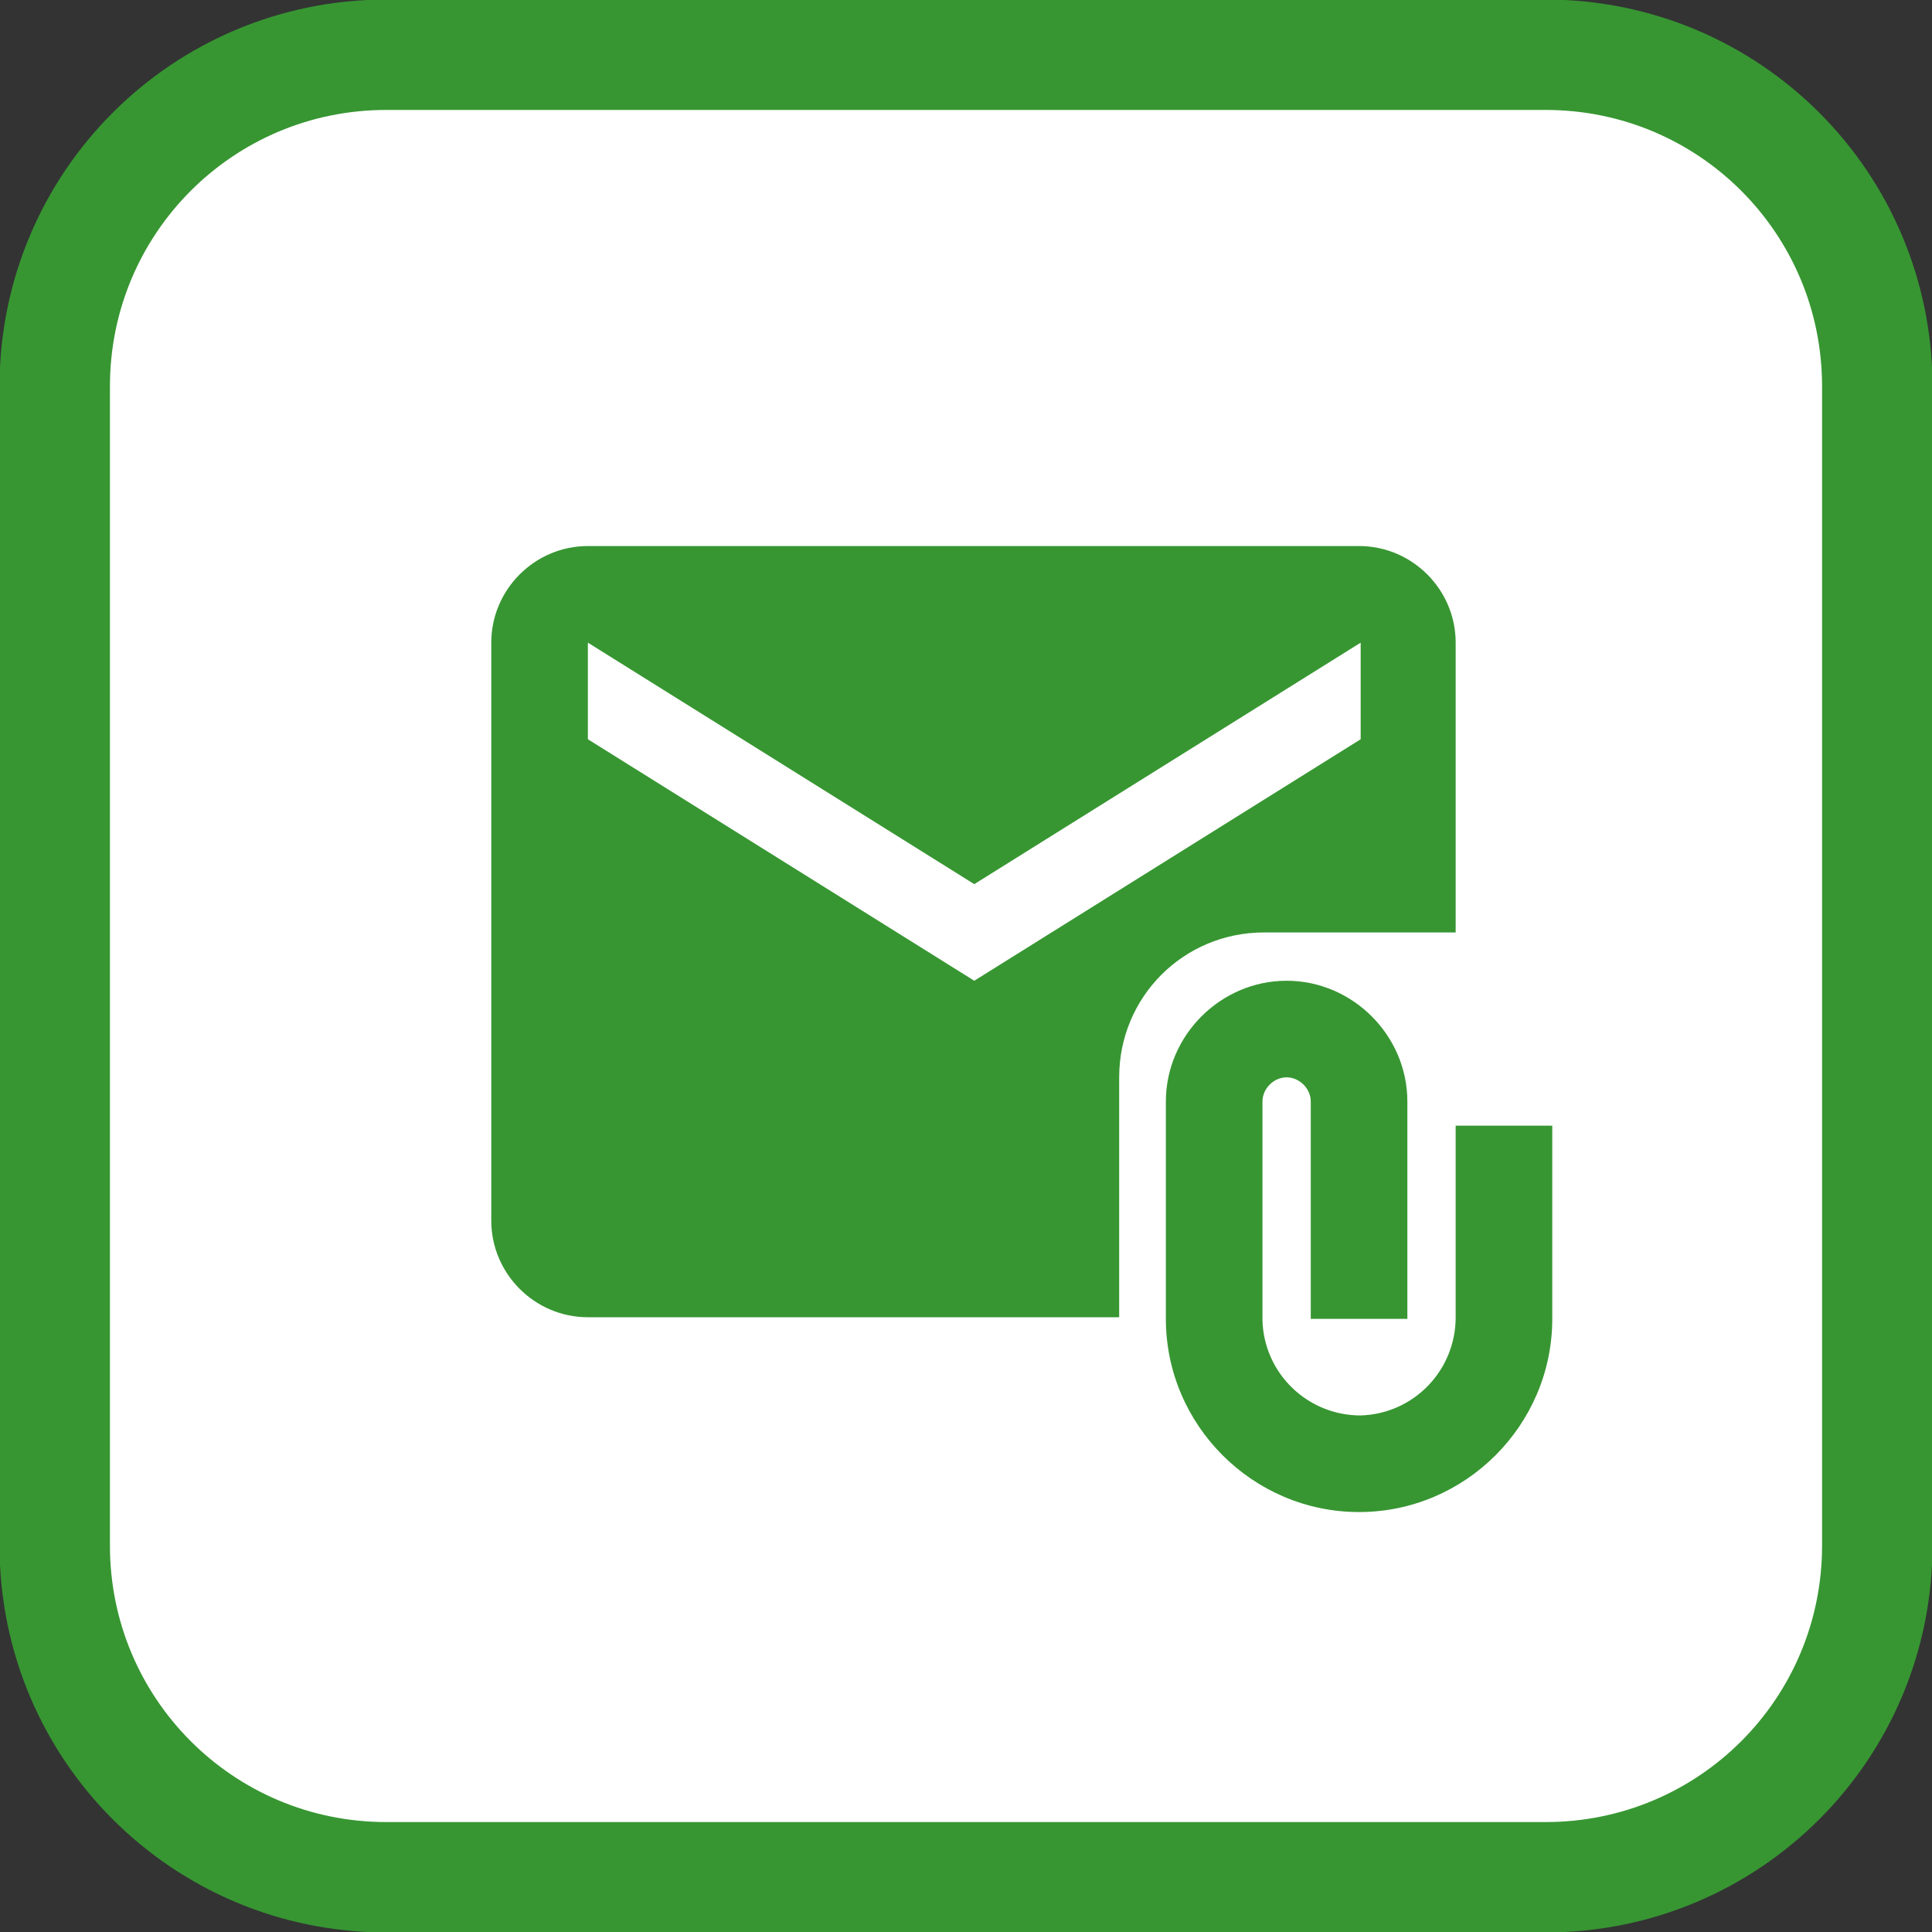
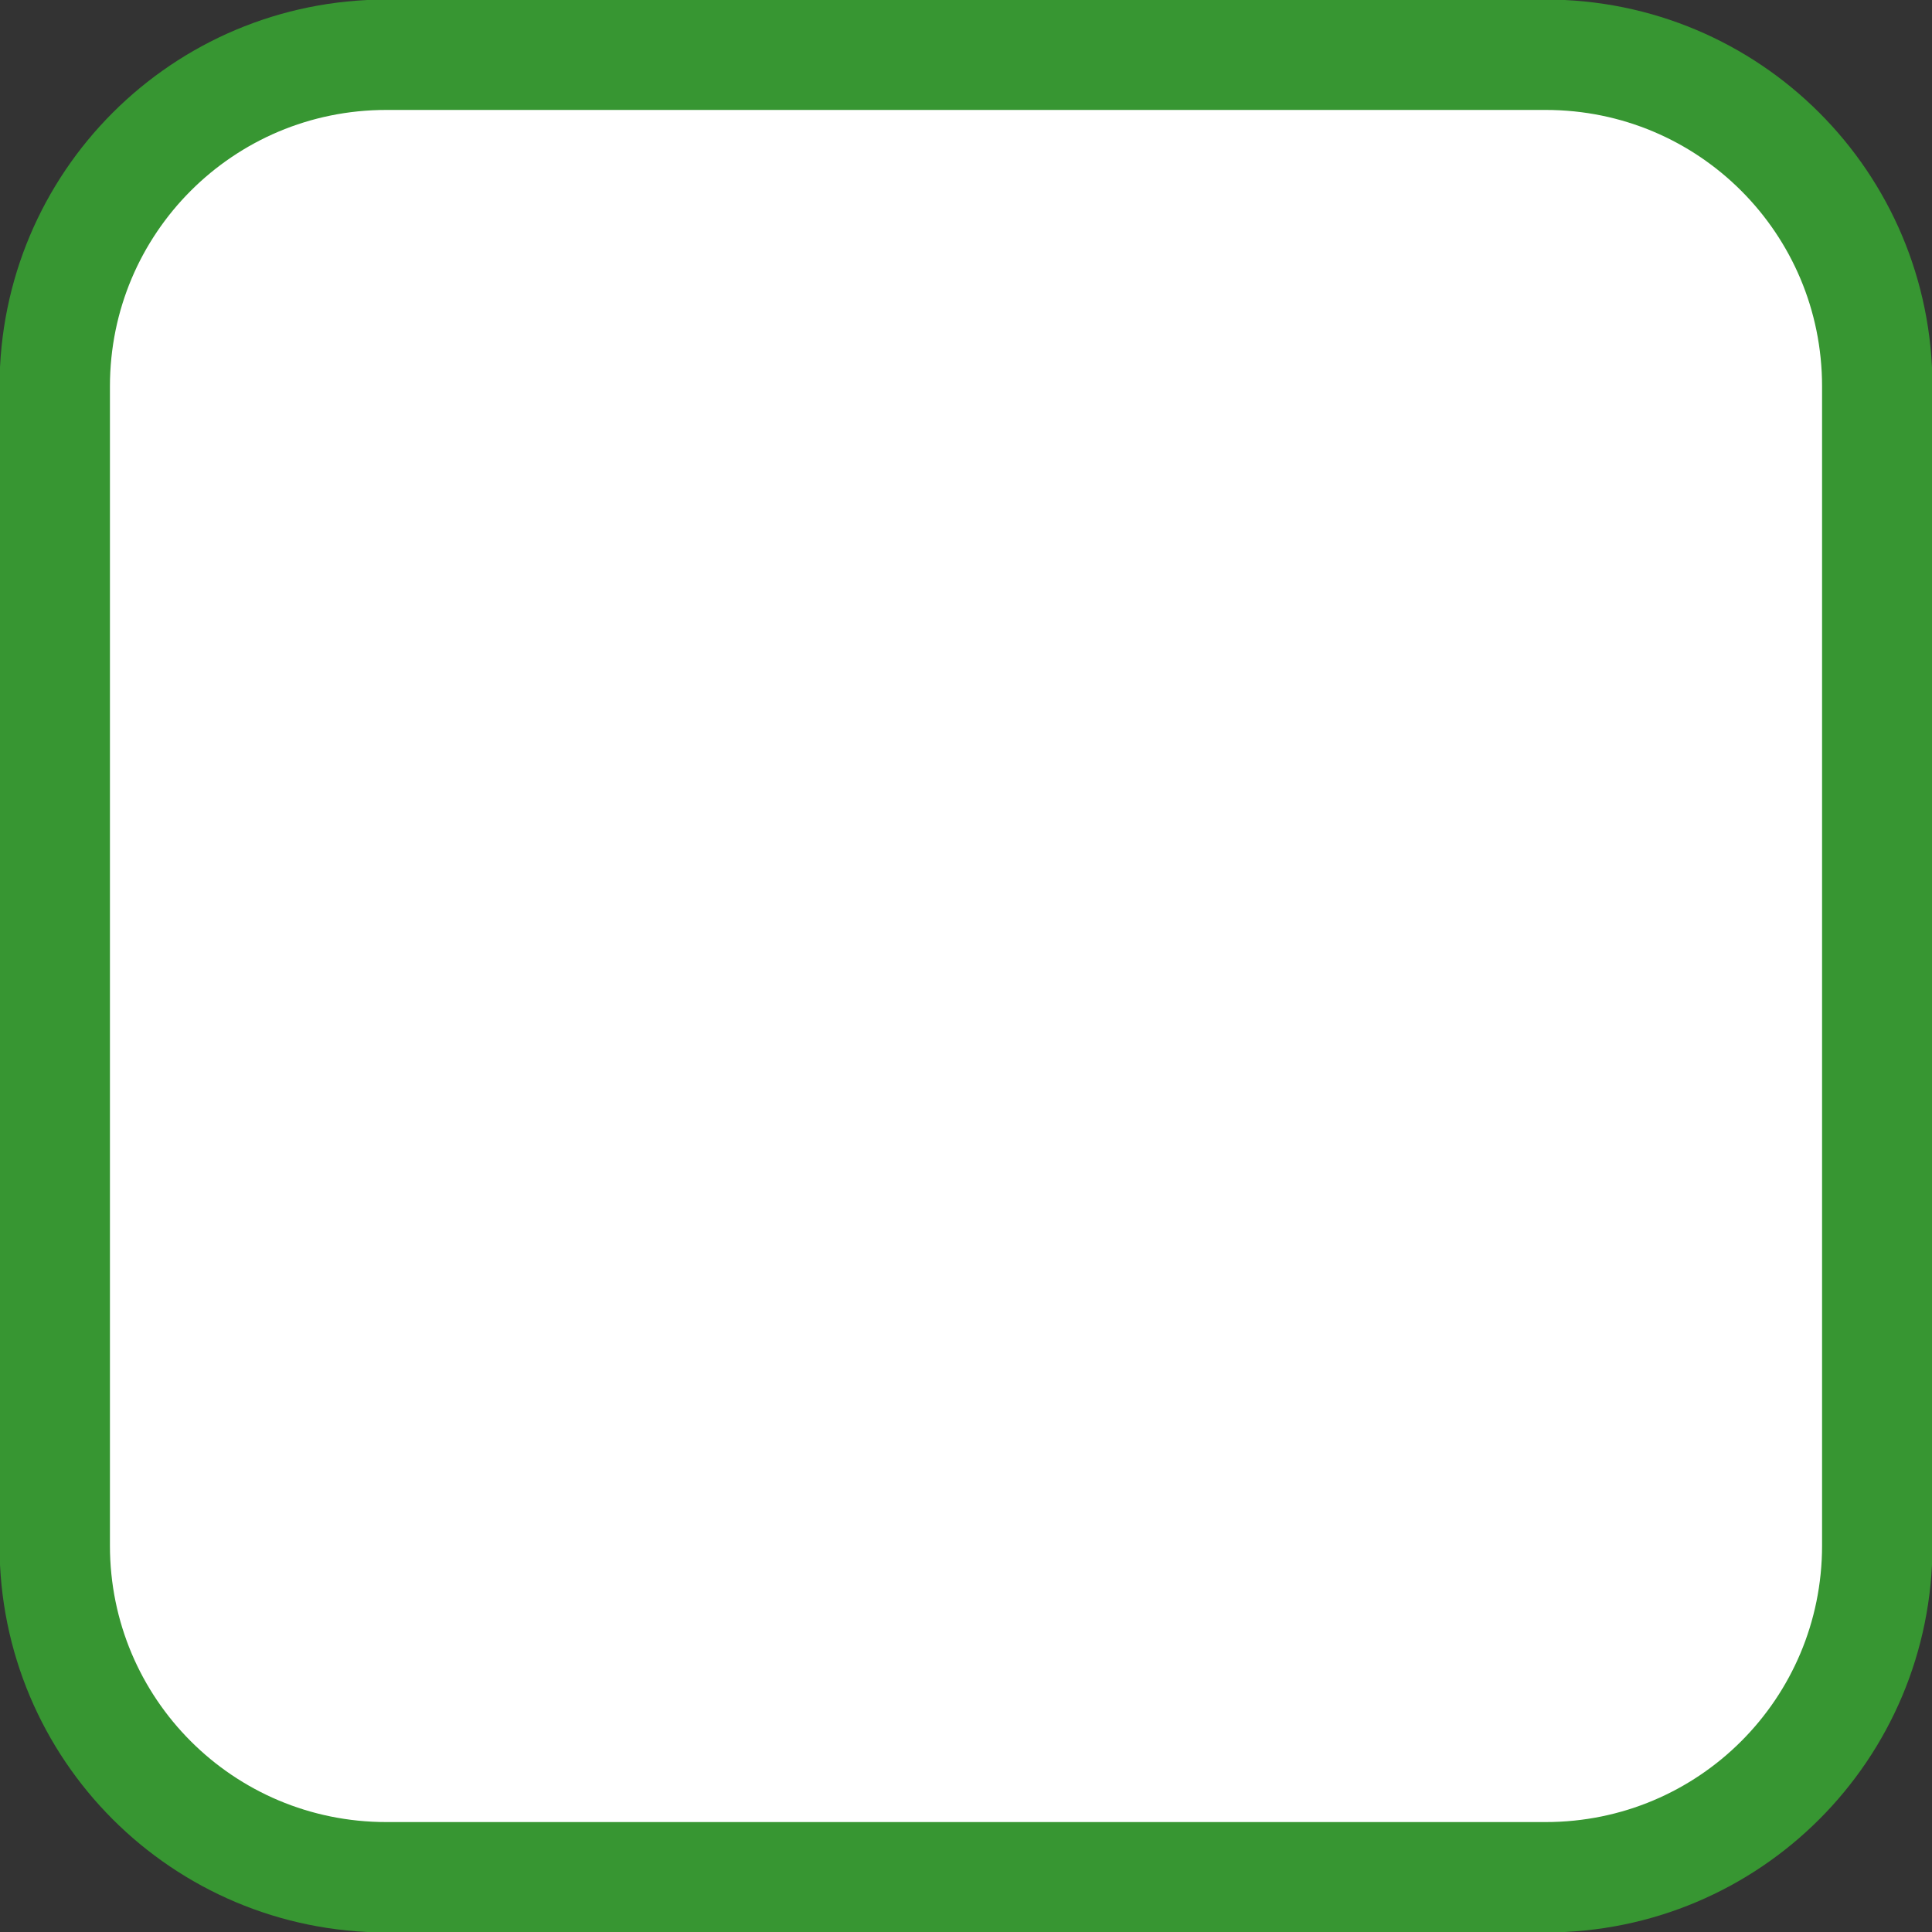
<svg xmlns="http://www.w3.org/2000/svg" version="1.1" id="icons_oplossingen" x="0px" y="0px" viewBox="0 0 120 120" style="enable-background:new 0 0 120 120;" xml:space="preserve">
  <rect x="0" y="0" width="120" height="120" fill="#333333" stroke="none" />
  <style type="text/css">
	.st0{fill:none;}
	.st1{fill:#FFFFFF;stroke:#379632;stroke-width:6.857;}
	.st2{fill:#379632;}
</style>
  <g>
    <g id="oplossingenmenu__cadeaubon-per-email">
      <g id="Rectangle_131">
-         <path id="Rectangle_877" class="st0" d="M24,0h72c13.3,0,24,10.7,24,24v72c0,13.3-10.7,24-24,24H24c-13.3,0-24-10.7-24-24V24     C0,10.7,10.7,0,24,0z" />
+         <path id="Rectangle_877" class="st0" d="M24,0h72c13.3,0,24,10.7,24,24v72c0,13.3-10.7,24-24,24H24c-13.3,0-24-10.7-24-24V24     z" />
        <path id="Rectangle_878" class="st1" d="M24,3.4h72c11.4,0,20.6,9.2,20.6,20.6v72c0,11.4-9.2,20.6-20.6,20.6H24     c-11.4,0-20.6-9.2-20.6-20.6V24C3.4,12.6,12.6,3.4,24,3.4z" />
      </g>
    </g>
    <g id="attach_email_black_24dp" transform="translate(37.467 38.311)">
      <g id="Group_400" transform="translate(-1.095 -0.63)">
-         <rect id="Rectangle_888" x="-0.4" y="0.4" class="st0" width="56" height="56" />
-       </g>
+         </g>
      <g id="Group_402" transform="translate(-6.953 -4.395)">
        <g id="Group_401">
-           <path id="Path_2569" class="st2" d="M59.9,24V6c0-3.3-2.7-6-6-6H6C2.7,0,0,2.7,0,6l0,35.9c0,3.3,2.7,6,6,6h33V33c0-5,4-9,9-9      c0,0,0,0,0,0L59.9,24z M30,27L6,12V6l24,15l24-15v6L30,27z" />
-           <path id="Path_2570" class="st2" d="M59.9,35.9v12c0,3.3-2.6,6-5.9,6.1c-3.3,0-6-2.6-6.1-5.9c0-0.1,0-0.1,0-0.2V34.5      c0-0.8,0.7-1.5,1.5-1.5s1.5,0.7,1.5,1.5v13.5h6V34.5c0-4.1-3.4-7.5-7.5-7.5s-7.5,3.4-7.5,7.5v13.5c0,6.6,5.4,12,12,12      c6.6,0,12-5.4,12-12v-12H59.9z" />
-         </g>
+           </g>
      </g>
    </g>
  </g>
</svg>